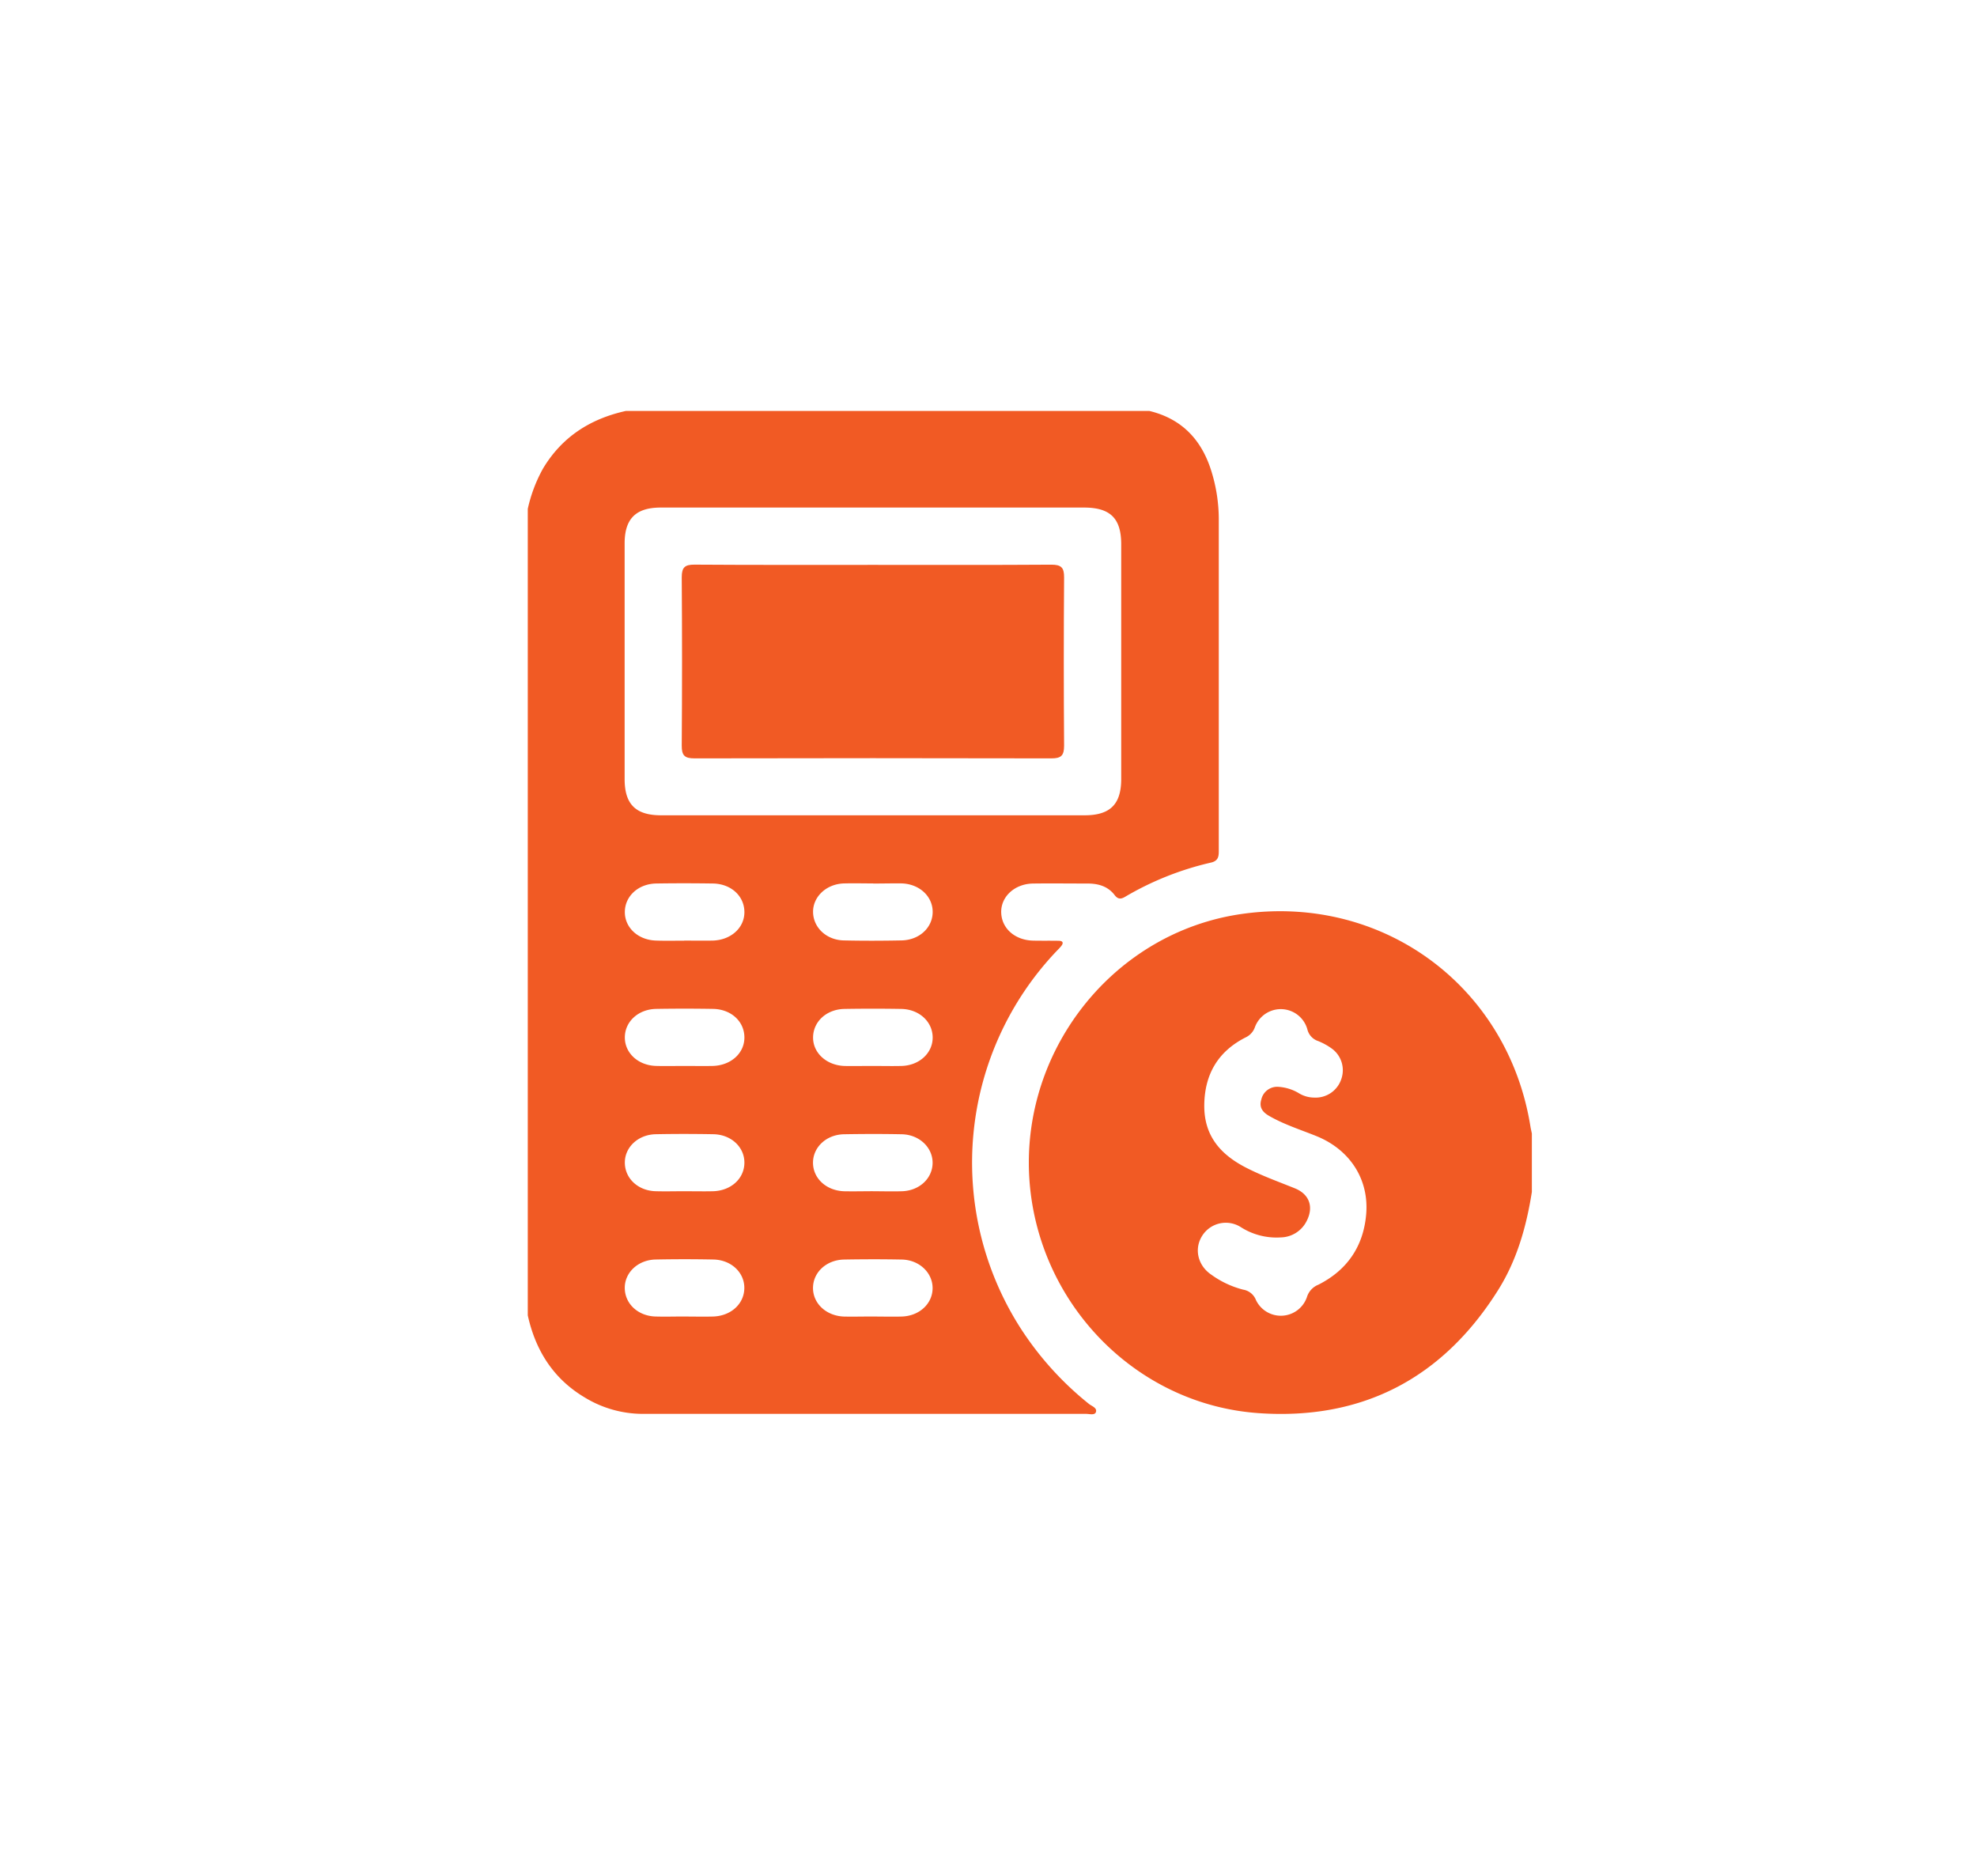
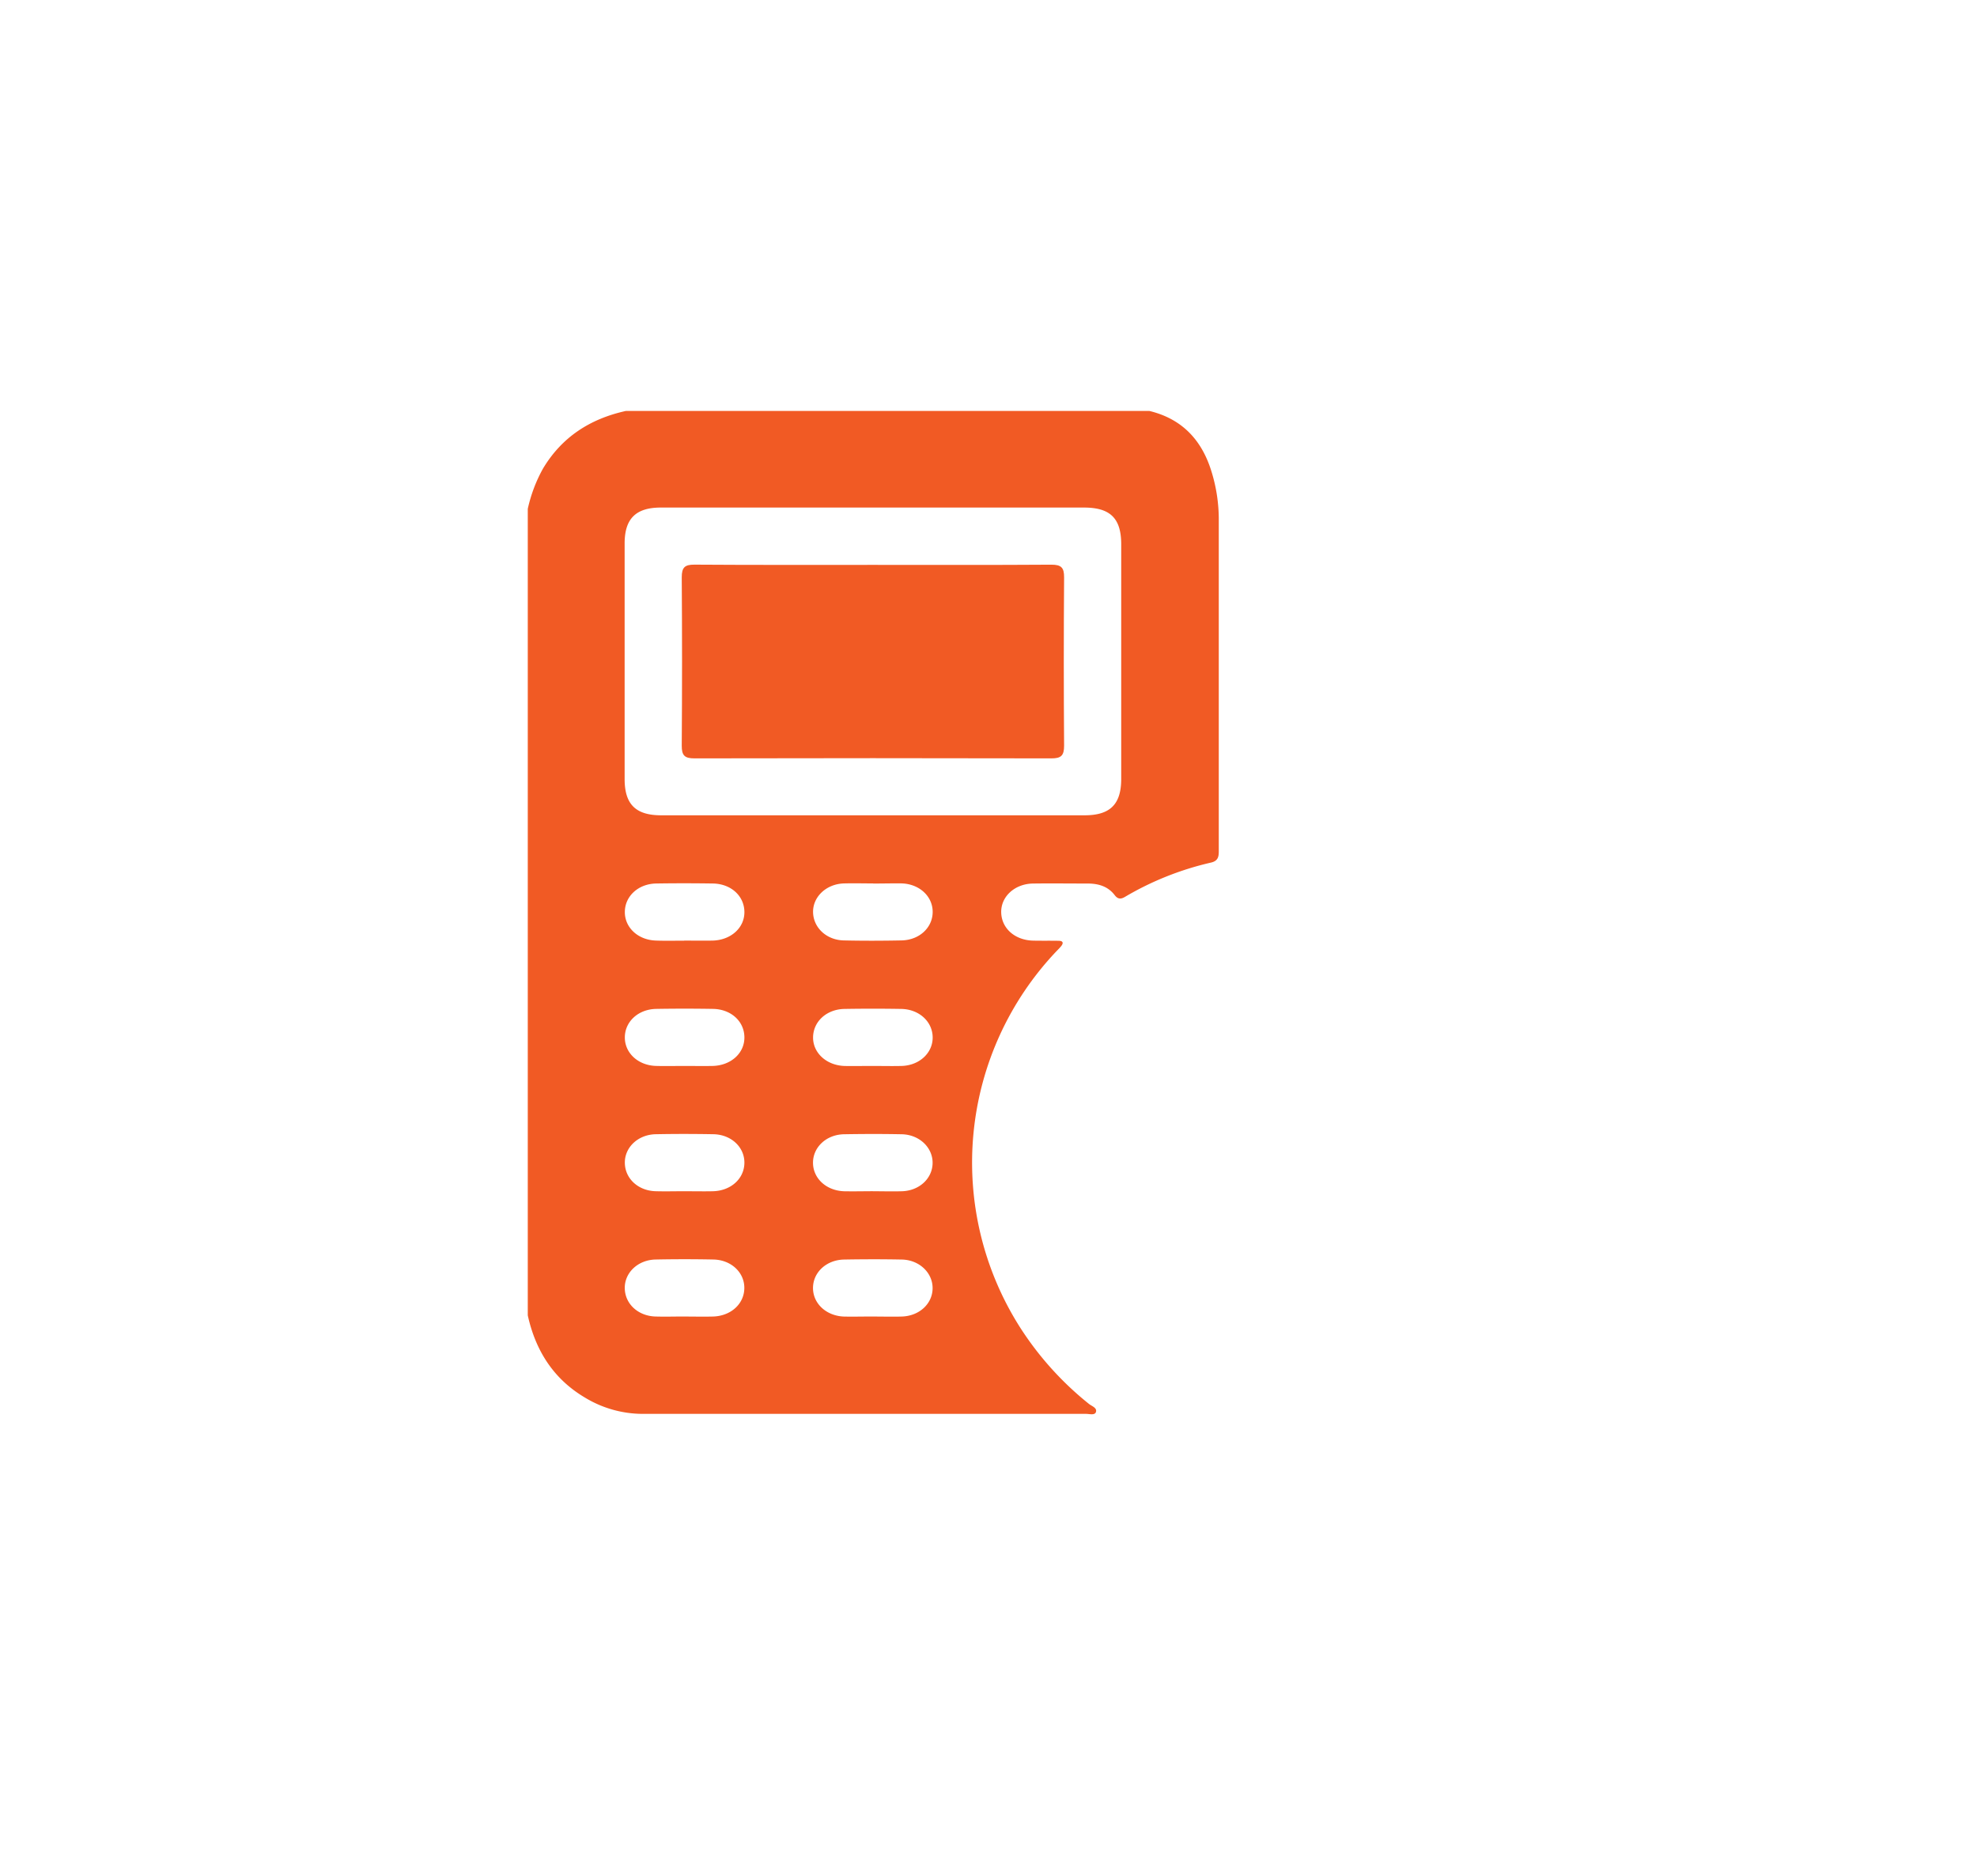
<svg xmlns="http://www.w3.org/2000/svg" id="Capa_1" data-name="Capa 1" viewBox="0 0 585 555">
  <defs>
    <style>.cls-1{fill:#f15a24;}</style>
  </defs>
  <path class="cls-1" d="M156.17,389.17V150.55a44.12,44.12,0,0,1,4.45-11.82c5.6-9.42,14-14.81,24.56-17.14H340.12c9.92,2.4,15.74,8.92,18.52,18.44a47.79,47.79,0,0,1,2,13.4q0,18.24,0,36.47,0,30.69,0,61.38c0,1.78.11,3.37-2.3,3.93a89.22,89.22,0,0,0-25.48,10.16c-1.2.71-2.09.68-3-.5-2-2.63-4.8-3.44-7.92-3.46-5.42,0-10.83-.07-16.25,0s-9.55,3.86-9.43,8.57,4.06,8.18,9.41,8.32c2.51.06,5,0,7.54.05,1.23,0,1.63.53.79,1.59-.42.52-.91,1-1.38,1.48a90.83,90.83,0,0,0-10.84,111.22,93.63,93.63,0,0,0,20.44,22.73c.85.68,2.49,1.16,2.06,2.43-.35,1-1.9.52-2.91.52q-65.55,0-131.1,0a33.06,33.06,0,0,1-17.1-4.77C163.83,408.05,158.48,399.65,156.17,389.17Zm102.28-239H195.52c-7.36,0-10.68,3.28-10.69,10.58q0,34.88,0,69.74c0,7.49,3.28,10.73,10.83,10.73H320.93c7.56,0,10.83-3.24,10.84-10.72q0-34.72,0-69.46c0-7.68-3.23-10.87-11-10.87Zm-56,128.12c2.8,0,5.59.05,8.39,0,5.46-.13,9.51-3.82,9.43-8.54s-4-8.26-9.32-8.35c-5.59-.08-11.18-.09-16.77,0-5.3.09-9.24,3.73-9.29,8.38s3.9,8.33,9.17,8.5C196.87,278.39,199.66,278.31,202.46,278.32Zm55.93-16.91c-2.89,0-5.79-.08-8.68,0-5.24.17-9.22,4-9.11,8.56s4,8.19,9.08,8.3c5.68.13,11.37.11,17.06,0,5.3-.09,9.23-3.77,9.25-8.41s-3.94-8.31-9.21-8.46C264,261.34,261.19,261.41,258.39,261.41Zm-55.94,54c2.8,0,5.6.05,8.39,0,5.47-.12,9.51-3.8,9.44-8.53s-4-8.27-9.31-8.35q-8.39-.14-16.77,0c-5.3.09-9.25,3.72-9.3,8.37s3.9,8.33,9.17,8.5C196.86,315.45,199.66,315.38,202.45,315.38Zm55.7,0c2.89,0,5.79.07,8.67,0,5.28-.16,9.23-3.88,9.17-8.5s-4-8.28-9.3-8.37q-8.38-.14-16.77,0c-5.3.08-9.25,3.71-9.32,8.36s4,8.4,9.45,8.52C252.75,315.43,255.45,315.38,258.15,315.38Zm-55.56,37.07c2.8,0,5.6.06,8.39,0,5.31-.14,9.24-3.71,9.3-8.37s-3.89-8.4-9.16-8.5c-5.69-.1-11.38-.11-17.06,0-5.26.1-9.23,3.89-9.16,8.5s3.9,8.17,9,8.36C196.81,352.53,199.7,352.44,202.59,352.45Zm55.7,0c2.9,0,5.79.09,8.68,0,5.12-.19,8.95-3.8,9-8.35s-3.89-8.41-9.15-8.51c-5.69-.11-11.38-.1-17.07,0-5.26.1-9.22,3.88-9.17,8.5s4,8.23,9.31,8.37C252.7,352.51,255.5,352.45,258.29,352.44Zm-56,37.07c2.89,0,5.78.07,8.67,0,5.31-.14,9.24-3.72,9.3-8.38s-3.9-8.39-9.16-8.49q-8.53-.17-17.07,0c-5.25.1-9.22,3.89-9.15,8.5s3.9,8.17,9,8.36C196.71,389.6,199.51,389.51,202.31,389.51Zm55.93,0c2.89,0,5.79.08,8.68,0,5.13-.18,9-3.74,9.07-8.3s-3.86-8.45-9.1-8.56c-5.69-.11-11.38-.1-17.07,0-5.27.09-9.23,3.81-9.22,8.44s4,8.28,9.25,8.43C252.65,389.58,255.45,389.51,258.24,389.51Z" />
-   <path class="cls-1" d="M453.28,352.68c-1.61,10.18-4.37,20-9.87,28.83-16.38,26.2-40.22,38.74-71,36.59-34.82-2.44-62.94-30-67.38-64.74-5.11-40.1,23.23-77.58,62.78-83,41.58-5.74,78.46,21.58,85.06,63,.11.66.27,1.32.41,2ZM388.9,324.74a8,8,0,0,0,8-5.49,7.92,7.92,0,0,0-2.8-9A18.74,18.74,0,0,0,390,308a4.84,4.84,0,0,1-3.14-3.42,8.16,8.16,0,0,0-15.54-.64,5.22,5.22,0,0,1-2.58,2.92c-8.23,4.11-12.26,10.87-12.39,20s4.74,14.7,12.38,18.62c4.66,2.39,9.57,4.15,14.41,6.1,4.34,1.75,5.64,5.52,3.5,9.69a8.76,8.76,0,0,1-7.7,4.84,19.59,19.59,0,0,1-11.84-3.08,8.26,8.26,0,0,0-11.43,2.7c-2.37,3.84-1.23,8.72,2.78,11.42a27.8,27.8,0,0,0,9.39,4.41,4.9,4.9,0,0,1,3.8,3.08,8.16,8.16,0,0,0,15.09-.89,5.74,5.74,0,0,1,3.34-3.63c8.55-4.3,13.35-11.34,14.18-20.78.92-10.43-4.83-19.21-14.73-23.21-4.66-1.88-9.47-3.39-13.86-5.9-2-1.12-3.17-2.54-2.43-4.93a4.81,4.81,0,0,1,5.18-3.73,13.42,13.42,0,0,1,5.77,1.78A8.84,8.84,0,0,0,388.9,324.74Z" />
  <path class="cls-1" d="M258.6,167.13c17.5,0,35,.06,52.5-.06,2.93,0,3.79.86,3.77,3.77q-.18,24.9,0,49.79c0,2.94-.89,3.76-3.79,3.75q-52.79-.12-105.58,0c-2.93,0-3.79-.87-3.77-3.78q.18-24.88,0-49.79c0-2.94.89-3.77,3.79-3.75C223.21,167.18,240.91,167.13,258.6,167.13Z" />
</svg>